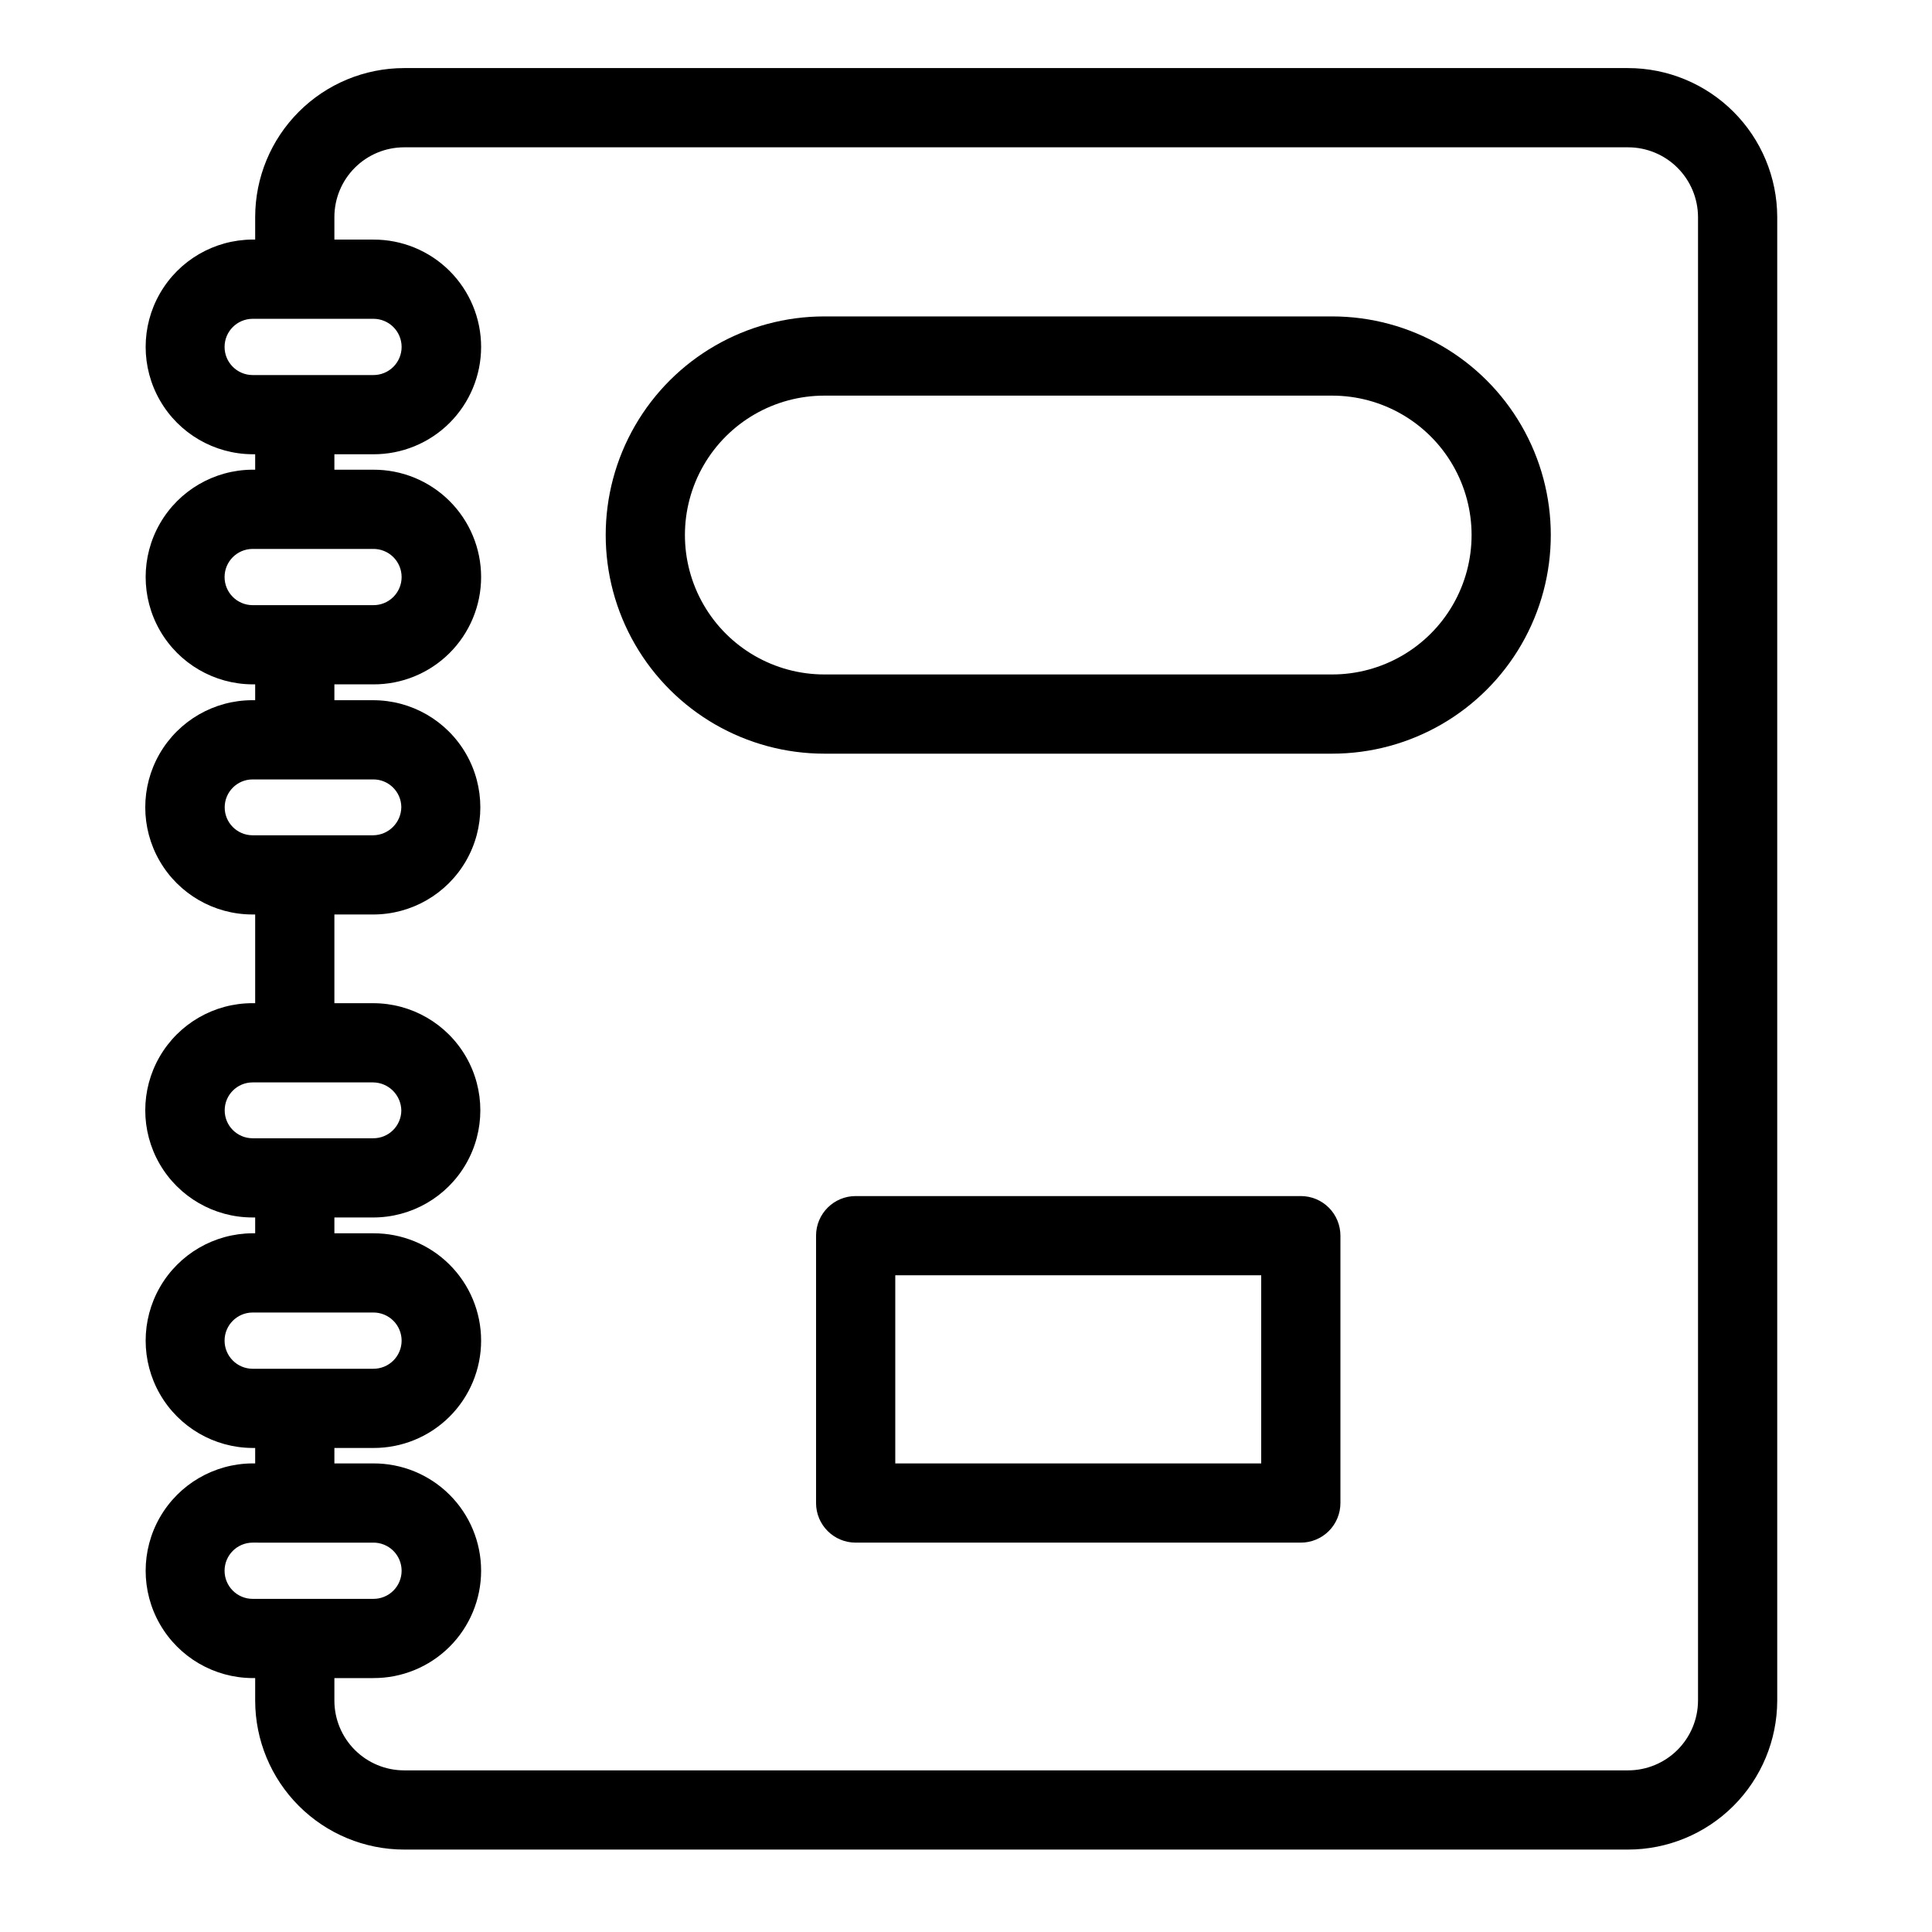
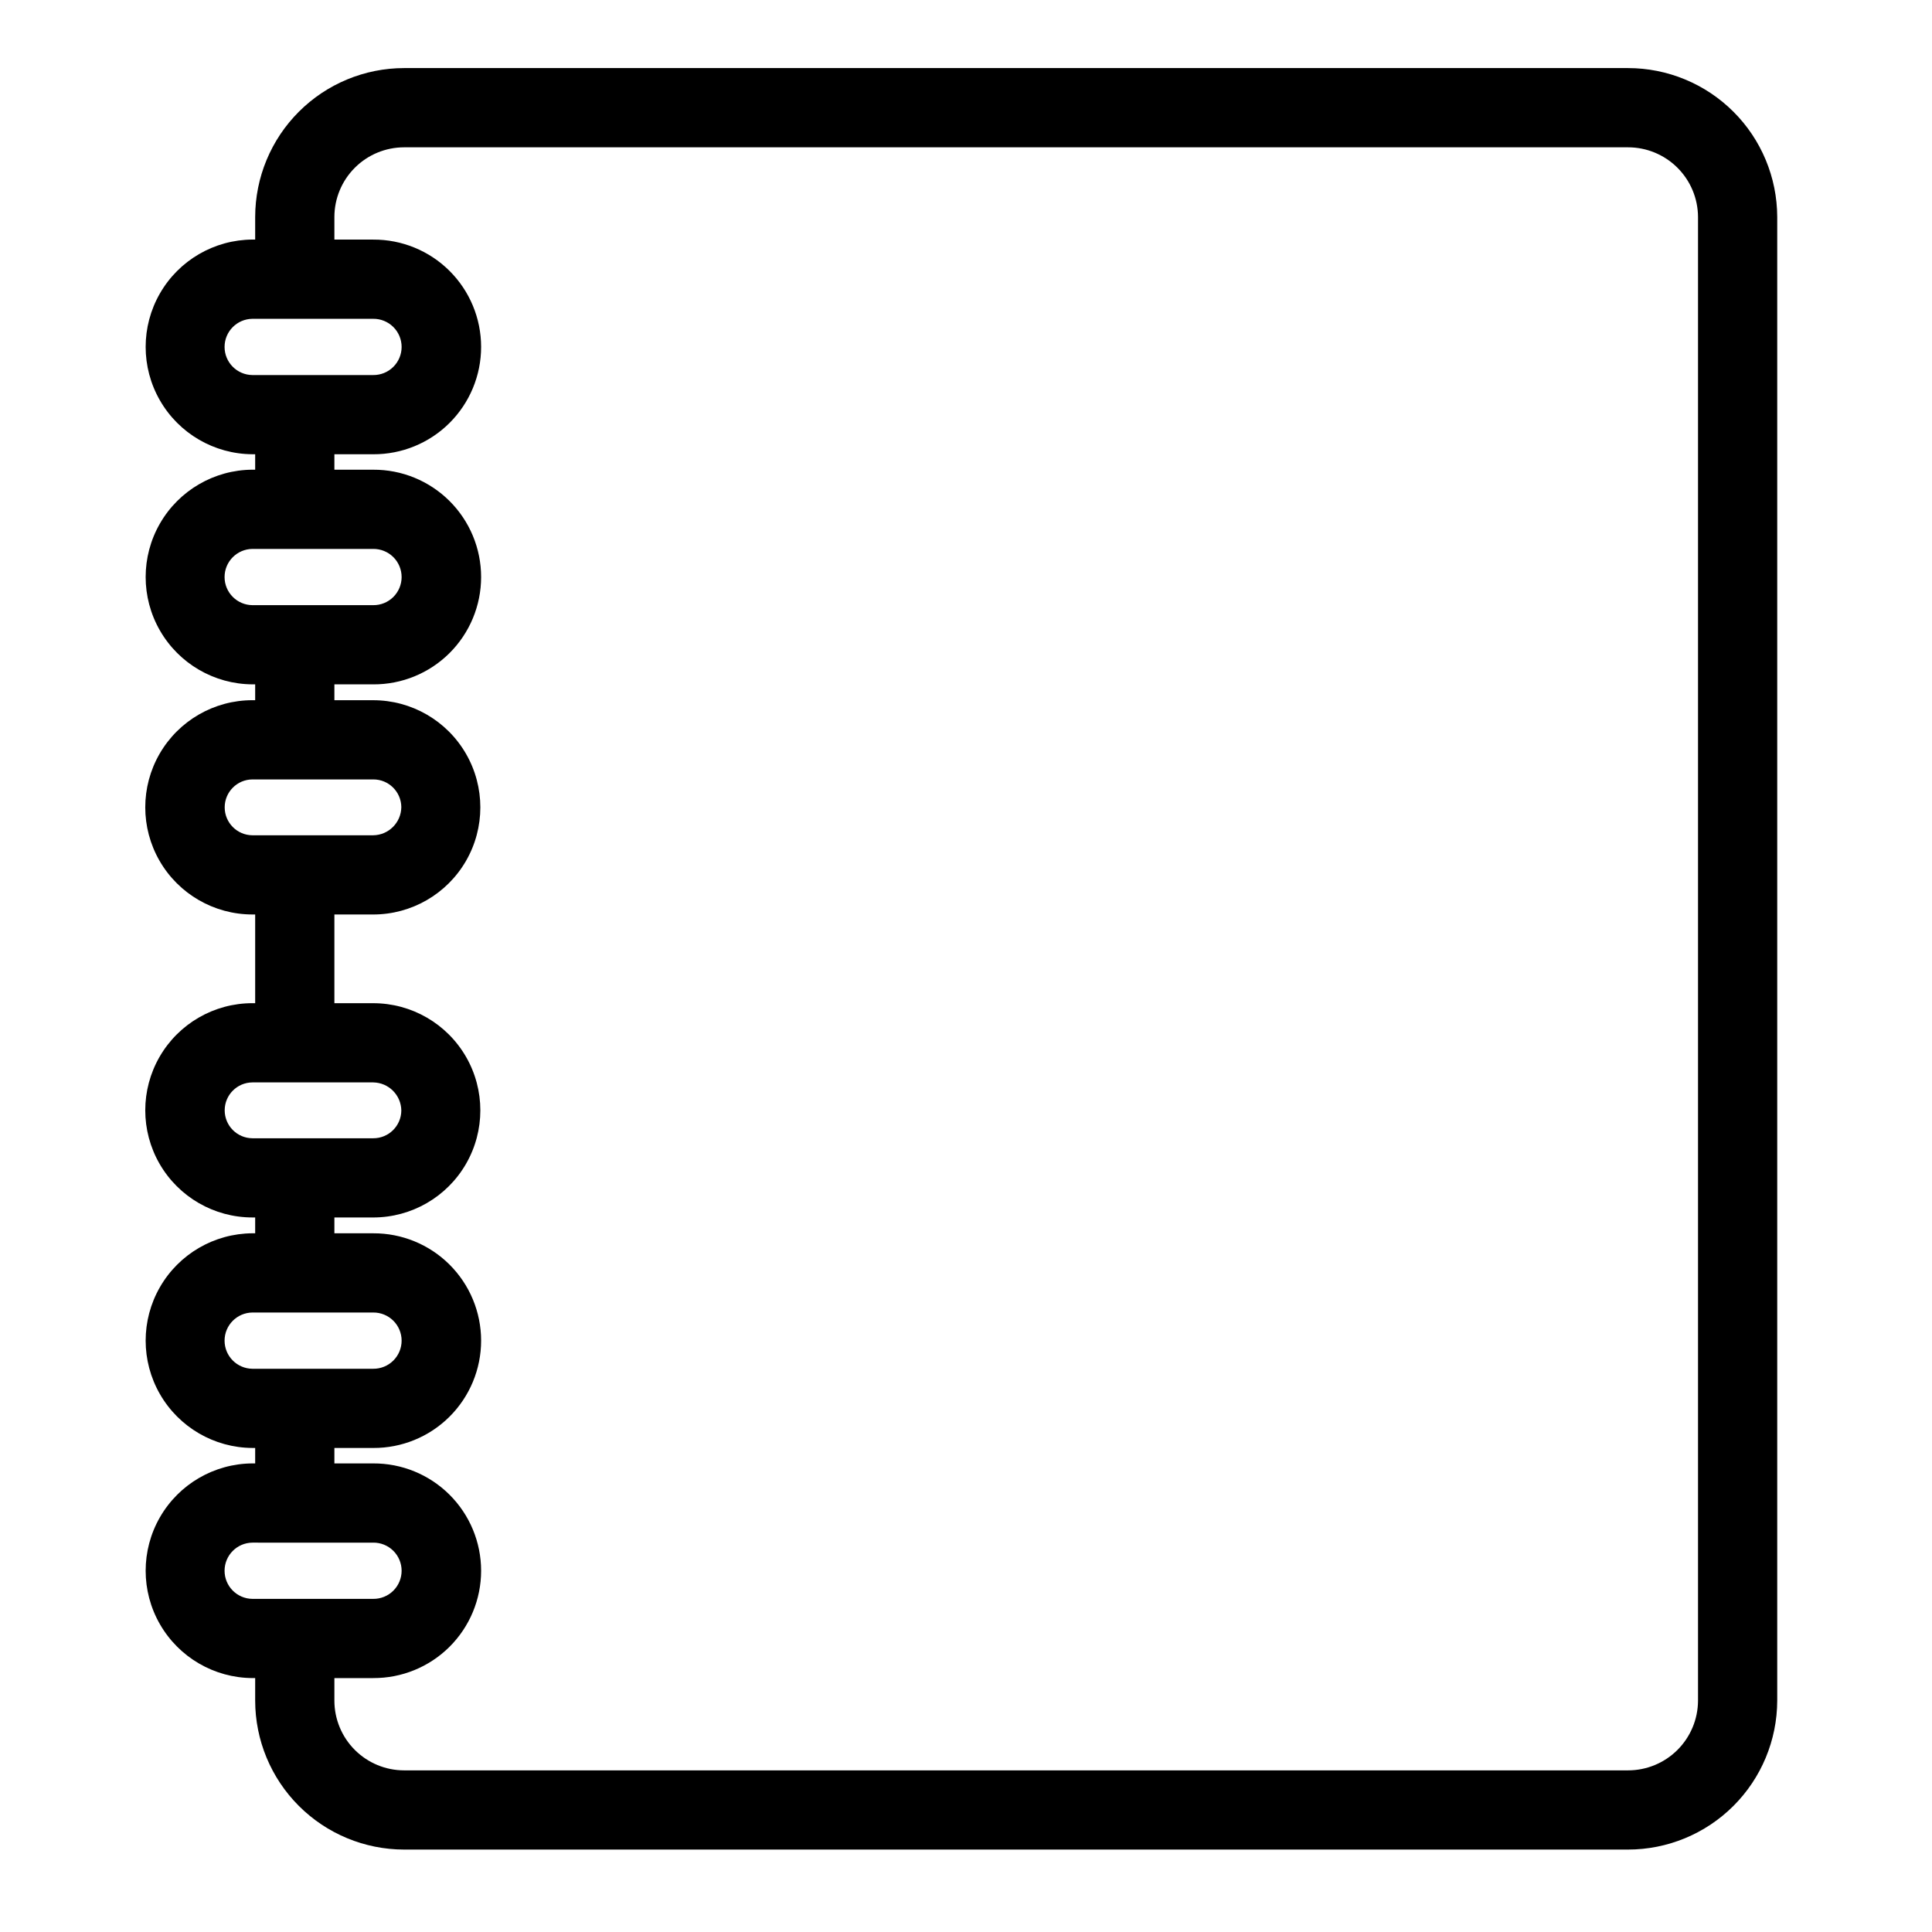
<svg xmlns="http://www.w3.org/2000/svg" fill="#000000" width="800px" height="800px" version="1.1" viewBox="144 144 512 512">
  <g>
-     <path d="m362.46 343.73h134.58c20.699 0 39.824-11.043 50.176-28.969 10.348-17.926 10.348-40.012 0-57.938-10.352-17.926-29.477-28.969-50.176-28.969h-134.58c-20.703 0-39.828 11.043-50.18 28.969-10.348 17.926-10.348 40.012 0 57.938 10.352 17.926 29.477 28.969 50.18 28.969zm0-94.883h134.58c13.199 0 25.395 7.043 31.996 18.473 6.598 11.43 6.598 25.516 0 36.945-6.602 11.43-18.797 18.473-31.996 18.473h-134.58c-13.203 0-25.398-7.043-32-18.473-6.598-11.43-6.598-25.516 0-36.945 6.602-11.43 18.797-18.473 32-18.473z" />
    <path d="m210.89 531.82c-10.125 0.055-19.457 5.488-24.504 14.266s-5.047 19.578 0 28.355c5.047 8.777 14.379 14.211 24.504 14.266h0.734v5.988c0.012 10.461 4.172 20.492 11.574 27.891 7.398 7.398 17.43 11.559 27.891 11.57h324.33c10.477 0 20.523-4.152 27.941-11.551s11.598-17.438 11.625-27.91v-393.19c-0.027-10.477-4.207-20.516-11.625-27.91-7.418-7.398-17.465-11.555-27.941-11.551h-324.33c-10.461 0.008-20.492 4.172-27.891 11.57-7.402 7.398-11.562 17.426-11.574 27.891v5.984h-0.734c-10.125 0.059-19.457 5.488-24.504 14.27-5.047 8.777-5.047 19.574 0 28.352 5.047 8.781 14.379 14.215 24.504 14.27h0.734v4.094h-0.734c-10.125 0.055-19.457 5.488-24.504 14.266s-5.047 19.578 0 28.355c5.047 8.777 14.379 14.211 24.504 14.266h0.734v4.199h-0.734c-10.145 0-19.516 5.41-24.59 14.195-5.07 8.785-5.07 19.609 0 28.395 5.074 8.781 14.445 14.195 24.59 14.195h0.734v23.508h-0.734c-10.145 0-19.516 5.41-24.59 14.195-5.07 8.785-5.07 19.609 0 28.395 5.074 8.785 14.445 14.195 24.59 14.195h0.734v4.199l-0.734-0.004c-10.125 0.059-19.457 5.488-24.504 14.27-5.047 8.777-5.047 19.574 0 28.355 5.047 8.777 14.379 14.211 24.504 14.266h0.734v4.094zm21.727-330.31c0.004-4.898 1.953-9.594 5.418-13.055 3.461-3.465 8.16-5.41 13.055-5.414h324.33c4.91-0.008 9.625 1.93 13.105 5.394 3.481 3.461 5.449 8.164 5.469 13.074v393.19c-0.02 4.91-1.988 9.609-5.469 13.074-3.481 3.461-8.195 5.402-13.105 5.394h-324.33c-4.894-0.004-9.594-1.953-13.055-5.414-3.465-3.465-5.414-8.16-5.418-13.055v-5.984h10.285v-0.004c7.57 0.043 14.844-2.938 20.211-8.273 5.367-5.34 8.387-12.598 8.387-20.168 0-7.57-3.019-14.832-8.387-20.168-5.367-5.34-12.641-8.32-20.211-8.277h-10.285v-4.094h10.285c7.57 0.039 14.844-2.938 20.211-8.277 5.367-5.34 8.387-12.598 8.387-20.168 0-7.57-3.019-14.828-8.387-20.168-5.367-5.34-12.641-8.316-20.211-8.277h-10.285v-4.199h10.285v0.004c10.145 0 19.516-5.41 24.59-14.195 5.07-8.785 5.07-19.609 0-28.395-5.074-8.785-14.445-14.195-24.59-14.195h-10.285v-23.508h10.285c10.145 0 19.516-5.414 24.59-14.195 5.07-8.785 5.07-19.609 0-28.395-5.074-8.785-14.445-14.195-24.59-14.195h-10.285v-4.199h10.285c7.57 0.043 14.844-2.938 20.211-8.273 5.367-5.34 8.387-12.598 8.387-20.168 0-7.57-3.019-14.832-8.387-20.168-5.367-5.34-12.641-8.32-20.211-8.277h-10.285v-4.094h10.285c7.57 0.039 14.844-2.938 20.211-8.277 5.367-5.34 8.387-12.598 8.387-20.168 0-7.57-3.019-14.828-8.387-20.168-5.367-5.34-12.641-8.316-20.211-8.277h-10.285zm-21.727 41.883c-4.086-0.043-7.375-3.367-7.375-7.453 0-4.086 3.289-7.406 7.375-7.453h32.012c1.988-0.02 3.906 0.758 5.32 2.156 1.414 1.398 2.211 3.309 2.211 5.297 0 1.992-0.797 3.898-2.211 5.297-1.414 1.402-3.332 2.176-5.32 2.156zm0 60.984v-0.004c-4.086-0.043-7.375-3.367-7.375-7.449 0-4.086 3.289-7.41 7.375-7.453h32.012c1.988-0.02 3.906 0.754 5.32 2.152 1.414 1.402 2.211 3.309 2.211 5.301 0 1.988-0.797 3.894-2.211 5.297-1.414 1.398-3.332 2.176-5.32 2.152h-32.012zm0 60.984v-0.004c-4.066-0.031-7.344-3.336-7.344-7.402 0-4.066 3.277-7.367 7.344-7.398h32.012c4.086-0.027 7.418 3.262 7.453 7.348-0.055 4.094-3.359 7.398-7.453 7.453h-32.012zm0 80.293v-0.004c-4.066-0.031-7.344-3.336-7.344-7.402 0-4.062 3.277-7.367 7.344-7.398h32.012c4.094 0.055 7.398 3.359 7.453 7.453-0.035 4.086-3.367 7.371-7.453 7.348h-32.012zm0 61.086v-0.004c-4.086-0.043-7.375-3.367-7.375-7.453 0-4.086 3.289-7.406 7.375-7.453h32.012c1.988-0.02 3.906 0.758 5.32 2.156 1.414 1.398 2.211 3.309 2.211 5.297 0 1.992-0.797 3.898-2.211 5.297-1.414 1.402-3.332 2.176-5.32 2.156h-32.012zm11.23 46.078h20.781v-0.004c1.988-0.02 3.906 0.754 5.32 2.152 1.414 1.402 2.211 3.309 2.211 5.301 0 1.988-0.797 3.894-2.211 5.297-1.414 1.398-3.332 2.176-5.32 2.152h-32.012c-4.086-0.043-7.375-3.367-7.375-7.449 0-4.086 3.289-7.41 7.375-7.453z" />
-     <path d="m488.73 460.97h-117.97c-5.797 0-10.496 4.699-10.496 10.496v70.852c0 5.797 4.699 10.496 10.496 10.496h117.97c2.781 0 5.453-1.105 7.422-3.074s3.074-4.637 3.074-7.422v-70.852c0-2.785-1.105-5.457-3.074-7.426s-4.641-3.074-7.422-3.07zm-10.496 70.852h-96.977v-49.863h96.977z" />
  </g>
</svg>